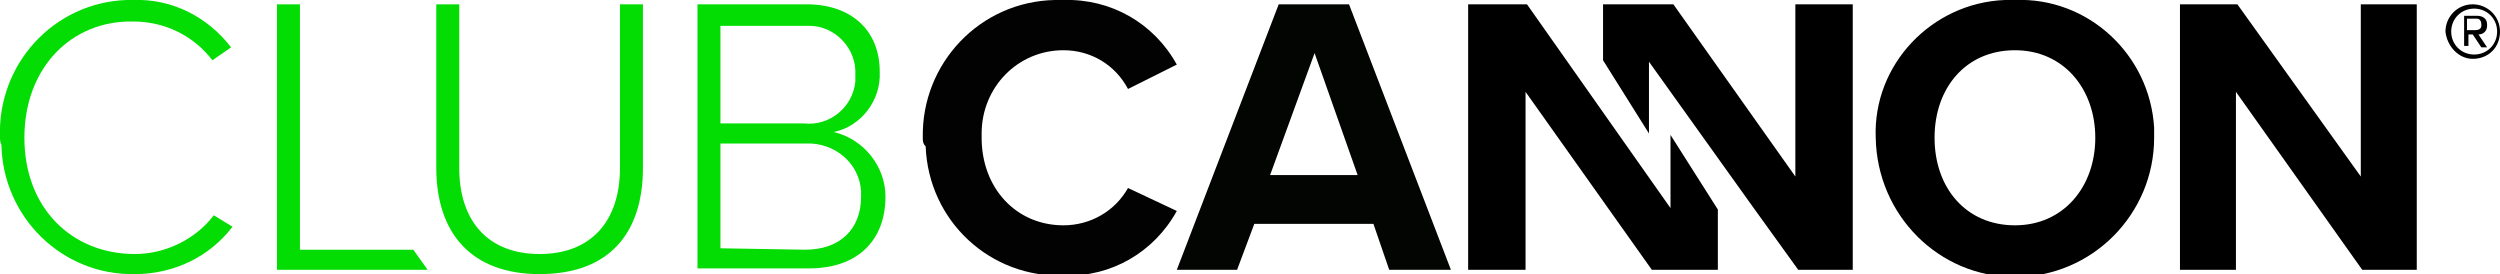
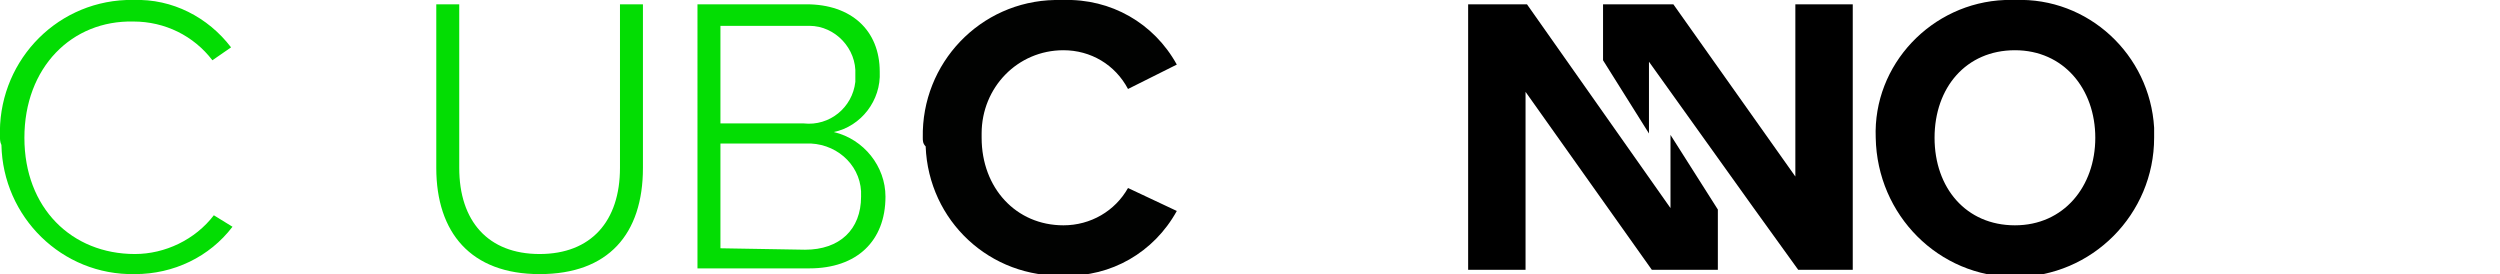
<svg xmlns="http://www.w3.org/2000/svg" version="1.1" id="Layer_1" x="0px" y="0px" viewBox="0 0 174.2 19.1" style="enable-background:new 0 0 174.2 19.1;" xml:space="preserve">
  <style type="text/css">
	.st0{fill:#03DD03;}
	.st1{fill:#010201;}
	.st2{fill:#020502;}
</style>
  <title>Asset 1</title>
  <g id="Layer_2_1_">
    <g id="Layer_1-2">
      <g>
        <path class="st0" d="M0,9.6C-0.2,4.5,3.7,0.2,8.8,0C9,0,9.1,0,9.3,0c2.7-0.1,5.2,1.2,6.8,3.3l-1.3,0.9c-1.3-1.7-3.3-2.7-5.5-2.7     C5,1.4,1.7,4.7,1.7,9.6s3.3,8.1,7.7,8.1c2.1,0,4.2-1,5.5-2.7l1.3,0.8c-1.6,2.1-4.1,3.3-6.8,3.3c-5.1,0.1-9.2-4-9.3-9     C0,9.9,0,9.7,0,9.6z" />
-         <path class="st0" d="M19.3,0.3h1.6v17.1h7.9l1,1.4H19.3V0.3z" />
        <path class="st0" d="M30.4,0.3H32v11.4c0,3.7,2,6,5.6,6s5.6-2.3,5.6-6V0.3h1.6v11.4c0,4.6-2.4,7.4-7.2,7.4s-7.2-2.9-7.2-7.4     L30.4,0.3z" />
        <path class="st0" d="M48.6,0.3h7.6c3.1,0,5.1,1.8,5.1,4.7c0.1,2-1.3,3.8-3.2,4.2c2.1,0.5,3.6,2.4,3.6,4.5c0,3.1-2,5-5.3,5h-7.8     V0.3z M56,8.6c1.8,0.2,3.4-1.1,3.6-2.9c0-0.2,0-0.3,0-0.5c0.1-1.8-1.4-3.4-3.2-3.4c-0.1,0-0.3,0-0.4,0h-5.8v6.8H56z M56.1,17.4     c2.4,0,3.9-1.4,3.9-3.7c0.1-2-1.5-3.6-3.5-3.7c-0.1,0-0.2,0-0.4,0h-5.9v7.3L56.1,17.4z" />
        <path class="st1" d="M64.3,9.6c-0.1-5.2,4-9.5,9.2-9.6c0.2,0,0.4,0,0.6,0c3.3-0.1,6.3,1.6,7.9,4.5l-3.4,1.7     c-0.9-1.7-2.6-2.7-4.5-2.7c-3.2,0-5.7,2.6-5.7,5.8c0,0.1,0,0.2,0,0.3c0,3.5,2.4,6.1,5.7,6.1c1.9,0,3.6-1,4.5-2.6l3.4,1.6     c-1.6,2.9-4.6,4.6-7.8,4.5c-5.2,0.2-9.5-3.8-9.7-9C64.3,10,64.3,9.8,64.3,9.6z" />
-         <path class="st2" d="M95.7,15.6h-8.3l-1.2,3.2H82l7.1-18.5h4.9l7.1,18.5h-4.3L95.7,15.6z M88.5,12.2h6.1l-3-8.5L88.5,12.2z" />
        <path d="M140.4,0c5.1-0.2,9.4,3.8,9.7,8.9c0,0.2,0,0.5,0,0.7c0,5.3-4.3,9.7-9.7,9.7c-5.3,0-9.6-4.3-9.7-9.7     c-0.2-5.1,3.9-9.4,9-9.6C140,0,140.2,0,140.4,0z M140.4,3.5c-3.4,0-5.6,2.6-5.6,6.1s2.2,6.1,5.6,6.1S146,13,146,9.6     S143.8,3.5,140.4,3.5z" />
-         <path d="M155.8,6.4v12.4h-3.9V0.3h4l8.6,12v-12h3.9v18.5h-3.8L155.8,6.4z" />
      </g>
      <polygon points="125.1,0.3 125.1,12.3 116.6,0.3 111.7,0.3 111.7,4.2 114.9,9.3 114.9,4.3 122.2,14.5 122.2,14.5 125.3,18.8     129.1,18.8 129.1,0.3   " />
      <polygon points="119.7,14.6 116.4,9.4 116.4,14.5 106.4,0.3 102.3,0.3 102.3,18.8 106.3,18.8 106.3,6.4 115.1,18.8 119.7,18.8       " />
-       <path d="M170.4,2.2c0-1,0.8-1.9,1.9-1.9c1,0,1.9,0.8,1.9,1.9s-0.8,1.9-1.9,1.9c0,0,0,0,0,0C171.3,4.1,170.5,3.2,170.4,2.2z     M170.8,2.2c0,0.9,0.7,1.6,1.6,1.6s1.6-0.7,1.6-1.6s-0.7-1.6-1.6-1.6S170.8,1.3,170.8,2.2C170.8,2.2,170.8,2.2,170.8,2.2z     M172.3,2.4h-0.3v0.8h-0.3V1.1h0.9c0.4,0,0.7,0.2,0.7,0.6c0,0,0,0,0,0.1c0,0.3-0.2,0.6-0.6,0.6l0.6,0.9h-0.4L172.3,2.4z     M171.9,1.4v0.7h0.6c0.2,0,0.4-0.1,0.4-0.3c0,0,0,0,0-0.1c0-0.2-0.1-0.4-0.3-0.4c0,0,0,0-0.1,0H171.9z" />
    </g>
  </g>
</svg>